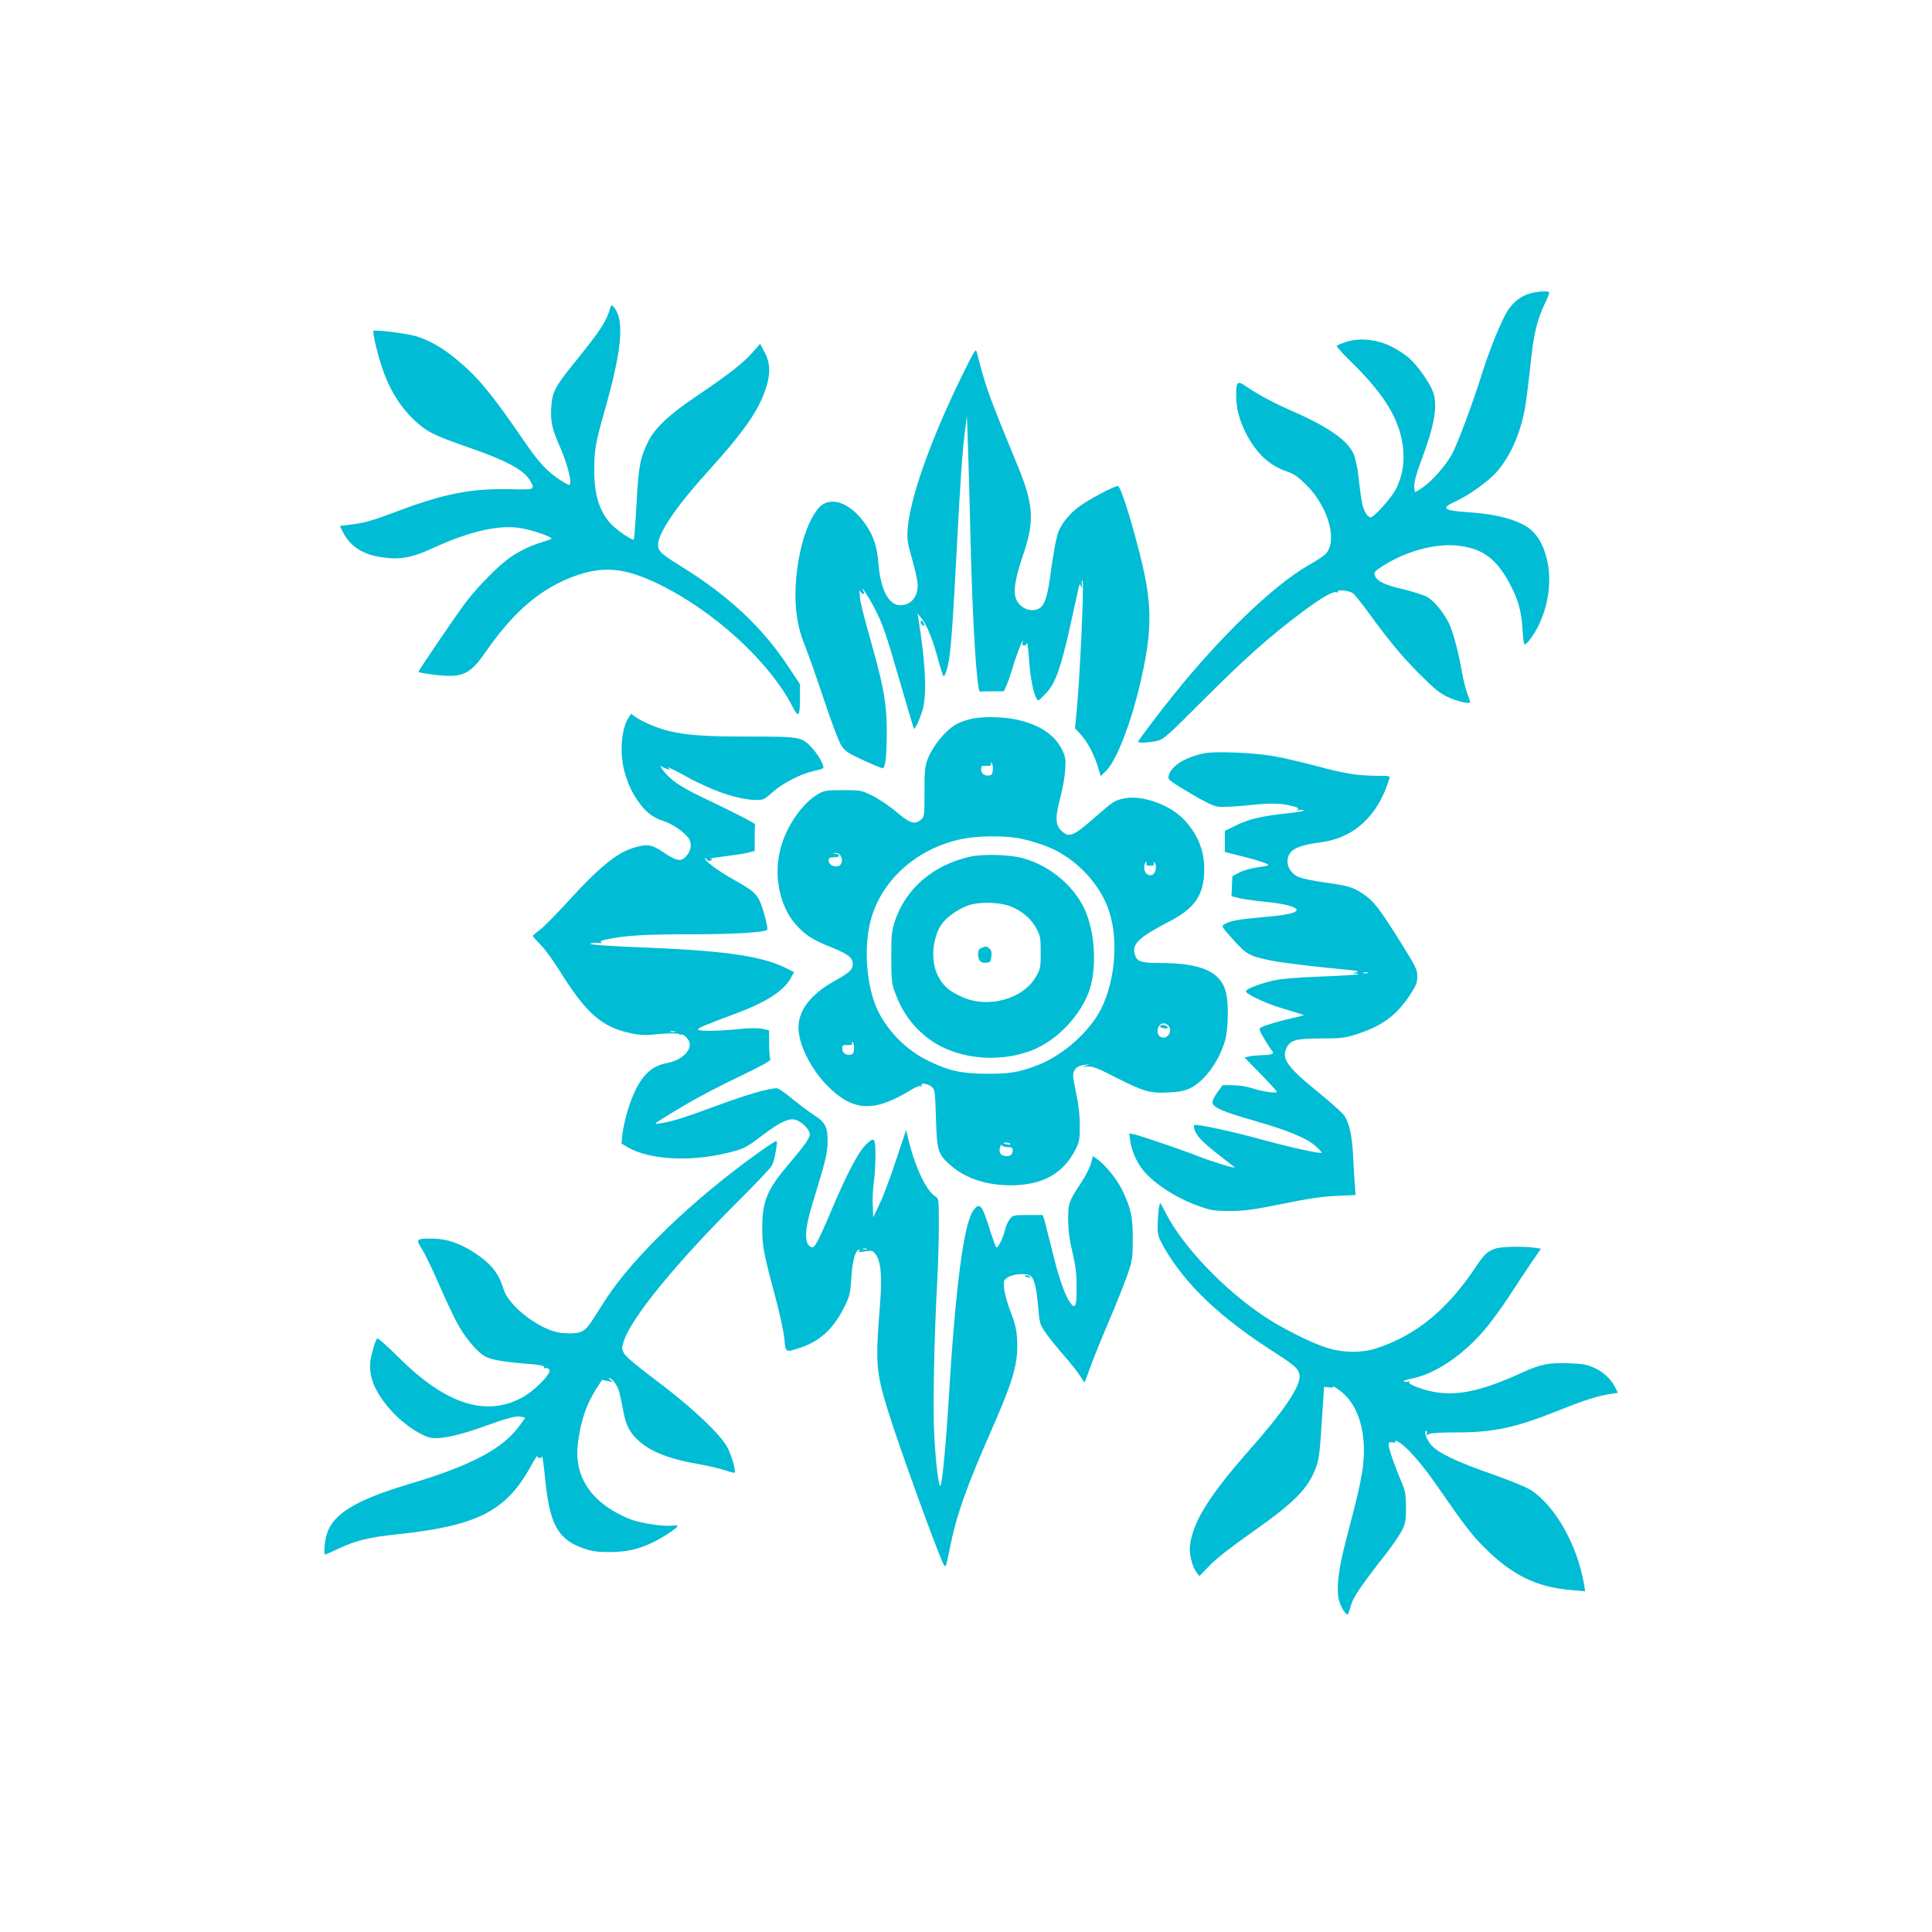
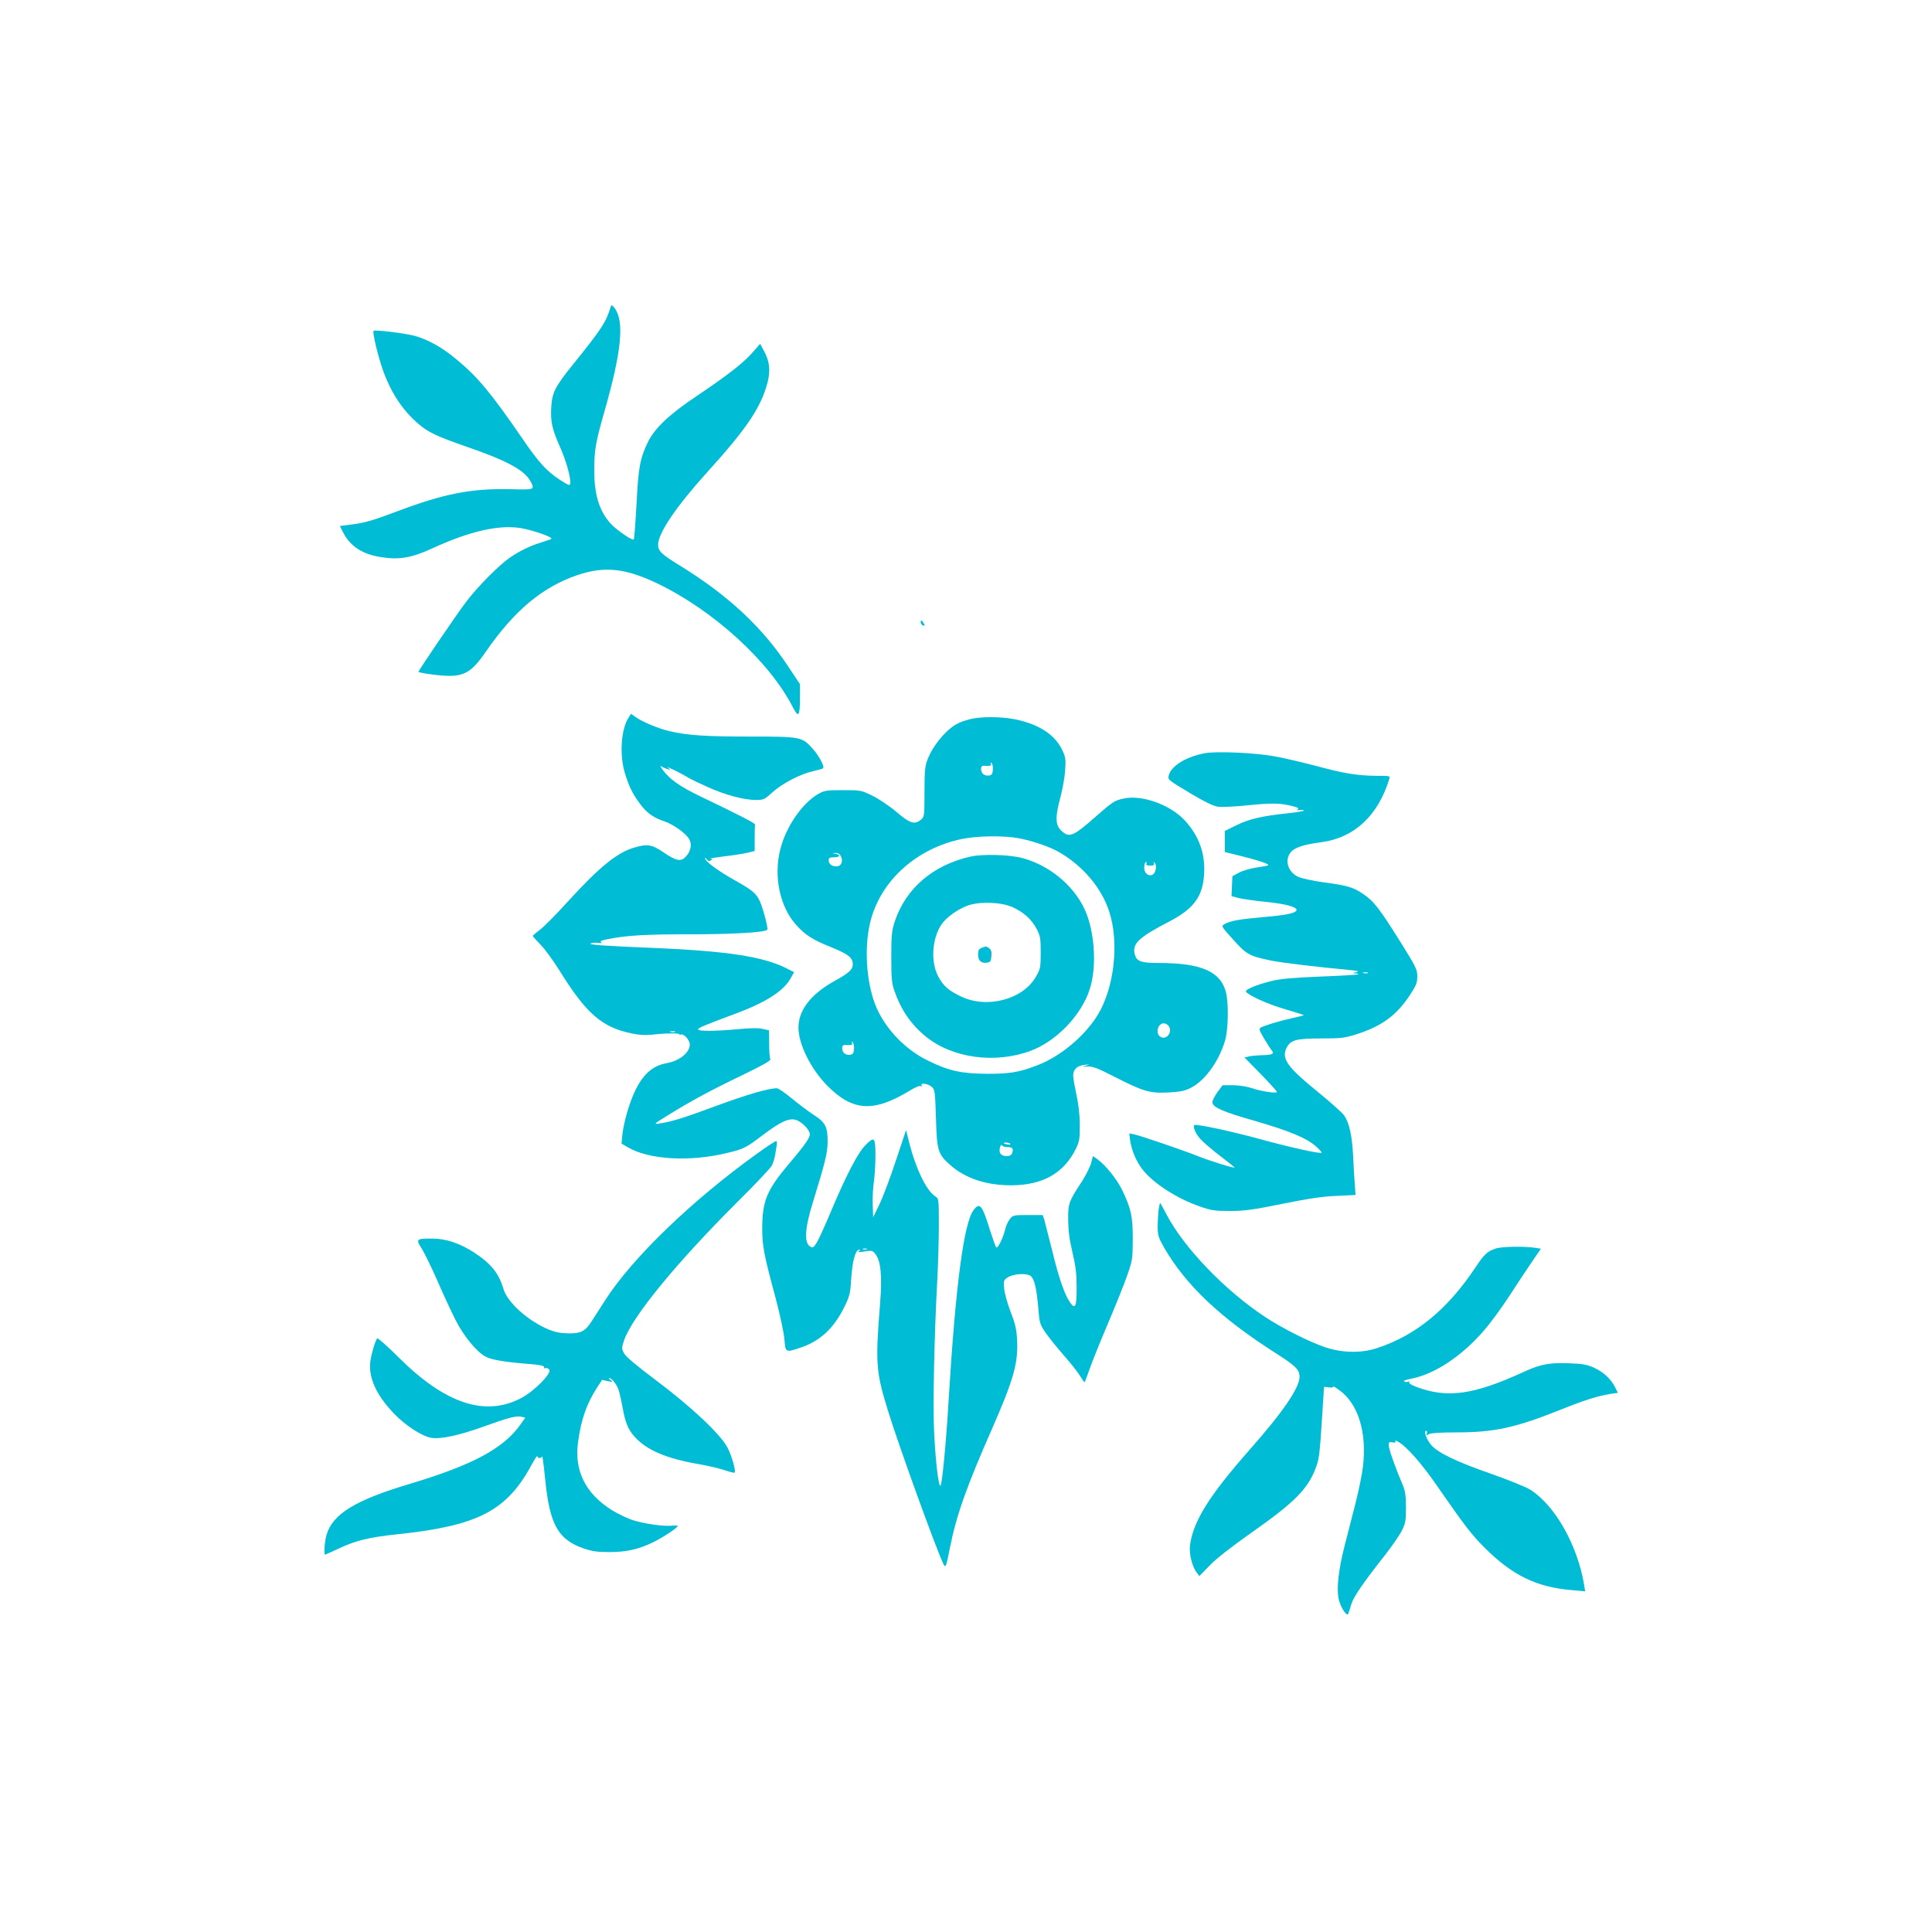
<svg xmlns="http://www.w3.org/2000/svg" version="1.0" width="1280pt" height="1280pt" viewBox="0 0 1280 1280" preserveAspectRatio="xMidYMid meet">
  <g transform="translate(0,1280) scale(0.1,-0.1)" fill="#00bcd4" stroke="none">
-     <path d="M10138 10856 c-59 -16 -112 -56 -149 -114 -42 -66 -121 -260 -169 -413 -63 -202 -158 -455 -198 -534 -40 -75 -131 -180 -198 -226 -24 -16 -45 -29 -48 -29 -3 0 -6 20 -6 43 0 28 17 88 45 163 87 228 111 361 81 452 -22 64 -100 176 -163 232 -26 23 -81 58 -120 77 -93 45 -209 56 -294 28 -30 -10 -58 -21 -62 -25 -5 -4 37 -52 93 -106 229 -222 333 -398 347 -589 7 -97 -8 -173 -48 -254 -31 -62 -152 -195 -171 -189 -25 9 -49 56 -57 113 -6 33 -15 104 -21 159 -6 55 -20 120 -32 148 -38 89 -168 180 -401 282 -126 55 -229 110 -316 169 -53 36 -61 29 -61 -63 0 -81 20 -161 61 -243 68 -136 157 -221 271 -259 52 -18 75 -34 134 -92 153 -153 212 -391 116 -466 -15 -12 -67 -45 -116 -73 -228 -134 -576 -470 -882 -852 -100 -124 -234 -302 -234 -310 0 -9 80 -5 128 7 42 10 69 35 297 263 267 268 442 425 653 583 139 104 213 147 238 138 8 -3 12 -2 9 3 -11 18 75 9 99 -10 14 -11 59 -68 102 -127 135 -186 224 -293 344 -413 90 -90 129 -122 180 -146 60 -29 150 -50 150 -35 0 4 -9 30 -19 58 -11 28 -27 94 -36 145 -21 126 -60 269 -86 321 -36 72 -97 146 -142 172 -23 13 -95 36 -160 52 -123 28 -174 53 -188 91 -7 19 -2 27 34 51 158 109 375 168 532 145 156 -22 244 -91 331 -257 53 -100 74 -177 81 -293 3 -57 9 -103 14 -103 14 0 60 62 90 121 63 125 87 279 65 408 -19 105 -55 179 -112 230 -71 62 -221 105 -414 117 -165 11 -186 26 -93 69 89 40 216 130 272 191 95 104 165 260 196 439 8 49 24 176 35 281 20 202 46 306 101 415 15 31 25 59 22 63 -10 10 -74 6 -125 -8z" />
    <path d="M4047 10770 c-32 -105 -59 -147 -251 -385 -120 -149 -138 -185 -144 -286 -5 -93 6 -144 59 -262 40 -90 72 -204 67 -239 -3 -17 -9 -15 -67 22 -89 58 -142 115 -254 280 -205 298 -292 403 -434 520 -95 79 -179 126 -272 154 -60 17 -267 43 -276 34 -9 -9 31 -176 64 -266 54 -148 129 -261 234 -351 67 -57 121 -82 325 -153 261 -90 379 -154 418 -229 28 -54 27 -54 -139 -50 -258 5 -434 -29 -752 -149 -147 -56 -211 -74 -282 -83 l-91 -12 20 -40 c48 -95 131 -149 258 -167 119 -18 201 -3 341 62 242 111 436 155 580 131 78 -13 214 -60 202 -71 -4 -3 -35 -14 -68 -24 -70 -21 -142 -56 -205 -99 -74 -51 -215 -193 -293 -296 -57 -75 -301 -433 -315 -462 -1 -3 44 -12 102 -19 190 -23 238 -2 346 154 187 271 374 427 606 506 178 60 317 46 528 -55 373 -179 743 -517 898 -819 38 -75 48 -63 48 60 l0 91 -79 119 c-171 259 -396 469 -712 664 -127 78 -149 99 -149 141 0 76 121 255 325 480 267 295 358 432 401 598 19 78 13 137 -24 205 l-26 48 -50 -57 c-61 -70 -163 -149 -366 -286 -186 -124 -283 -216 -328 -309 -51 -106 -63 -167 -75 -412 -7 -124 -15 -229 -18 -232 -9 -10 -121 67 -156 108 -74 84 -106 191 -106 351 0 131 9 184 67 387 115 402 134 601 67 688 -15 19 -21 21 -24 10z" />
-     <path d="M6378 10320 c-211 -429 -351 -823 -365 -1030 -4 -65 0 -91 31 -198 20 -68 36 -144 36 -168 0 -81 -46 -134 -115 -134 -77 0 -131 103 -145 275 -9 117 -34 189 -91 269 -105 146 -241 186 -313 91 -65 -84 -114 -232 -135 -400 -24 -198 -9 -354 51 -500 22 -55 80 -219 128 -364 56 -166 99 -279 117 -305 24 -34 47 -49 143 -93 63 -29 120 -52 127 -53 19 0 28 83 28 245 -1 179 -17 277 -87 530 -79 285 -86 313 -92 368 -3 29 -3 45 0 35 3 -9 12 -19 20 -22 12 -5 13 -2 4 17 -28 57 32 -33 69 -103 59 -113 75 -158 173 -495 49 -170 91 -311 93 -313 9 -9 54 99 64 153 21 110 9 304 -34 575 l-6 35 21 -25 c38 -45 76 -135 111 -264 19 -69 37 -126 40 -126 11 0 28 53 38 120 14 91 28 302 51 750 23 436 36 623 54 760 l12 95 7 -195 c4 -107 11 -386 17 -620 12 -535 42 -1019 63 -1012 4 1 41 2 83 2 l75 0 19 43 c10 23 30 82 44 130 23 77 74 205 61 151 -4 -14 0 -21 10 -21 8 0 15 5 15 10 0 6 2 8 5 5 3 -3 10 -64 15 -136 10 -126 38 -242 60 -242 4 0 28 23 53 50 61 67 96 167 159 450 27 124 52 236 55 250 6 23 7 23 15 5 6 -15 7 -12 5 13 -2 18 0 29 5 24 12 -12 -19 -686 -42 -897 l-8 -80 38 -41 c46 -50 91 -137 115 -218 l17 -58 35 34 c73 70 173 334 237 623 72 326 69 495 -14 820 -64 252 -127 445 -144 445 -25 0 -192 -89 -255 -135 -63 -46 -112 -106 -137 -164 -15 -36 -35 -140 -58 -312 -19 -134 -39 -187 -79 -204 -57 -24 -130 13 -148 75 -16 53 -1 135 53 295 73 214 65 327 -42 585 -192 465 -210 516 -268 745 -7 28 -14 17 -94 -145z" />
    <path d="M6100 8676 c0 -8 7 -16 15 -20 13 -4 14 -2 5 14 -13 23 -20 26 -20 6z" />
    <path d="M4165 8046 c-51 -77 -62 -249 -24 -371 27 -88 51 -136 101 -203 44 -59 89 -91 163 -115 61 -21 145 -83 163 -120 17 -35 8 -78 -24 -112 -33 -36 -63 -30 -151 30 -76 51 -105 55 -193 29 -112 -33 -231 -130 -436 -355 -77 -85 -161 -170 -187 -189 -25 -19 -47 -37 -47 -41 0 -3 24 -30 53 -60 29 -29 85 -107 125 -171 175 -282 279 -373 473 -414 51 -11 94 -14 139 -9 98 11 189 11 183 1 -4 -5 -1 -6 6 -1 19 11 61 -34 61 -65 0 -54 -68 -109 -155 -124 -94 -18 -157 -75 -211 -191 -37 -80 -72 -203 -81 -286 l-5 -56 43 -25 c142 -82 411 -97 659 -36 106 25 124 34 235 119 117 88 174 114 219 99 36 -12 80 -54 90 -86 8 -25 -21 -68 -139 -207 -145 -172 -175 -245 -175 -427 0 -117 12 -176 90 -465 28 -106 53 -224 57 -267 7 -90 7 -90 105 -57 130 43 220 126 290 266 38 77 41 90 48 195 7 115 28 188 52 188 9 0 9 -3 -2 -10 -10 -6 -2 -7 25 -3 63 10 66 9 86 -17 35 -46 44 -145 30 -324 -32 -399 -28 -452 51 -709 70 -229 328 -941 370 -1022 13 -24 16 -18 41 108 42 214 110 407 280 792 144 329 175 438 165 598 -4 62 -14 105 -43 177 -20 52 -39 120 -42 151 -5 54 -4 58 22 75 39 26 130 31 155 9 24 -21 38 -84 49 -212 7 -94 11 -107 43 -155 19 -29 74 -98 122 -153 48 -54 99 -119 113 -143 14 -23 27 -41 29 -40 2 2 17 44 35 93 17 50 72 185 121 300 49 116 106 257 126 315 35 100 36 111 37 240 0 150 -11 202 -70 325 -34 71 -111 167 -165 205 l-29 21 -12 -46 c-7 -26 -34 -80 -60 -121 -89 -135 -93 -147 -92 -259 1 -72 9 -132 29 -215 21 -90 27 -140 27 -228 1 -128 -9 -150 -43 -102 -36 50 -77 169 -120 348 -23 92 -46 182 -51 200 l-11 32 -98 0 c-95 0 -99 -1 -119 -26 -12 -15 -26 -45 -31 -68 -15 -61 -50 -130 -60 -120 -4 5 -21 52 -38 104 -55 178 -70 197 -111 144 -65 -83 -120 -499 -166 -1259 -17 -290 -43 -556 -54 -568 -12 -12 -32 150 -42 348 -9 178 0 634 21 1020 5 94 10 252 10 351 0 182 0 182 -24 198 -58 38 -127 180 -171 350 l-22 89 -68 -204 c-37 -112 -86 -242 -109 -289 l-41 -85 -3 85 c-2 46 2 115 8 152 5 37 10 114 10 172 0 124 -7 130 -70 65 -47 -49 -124 -196 -220 -424 -39 -93 -82 -189 -96 -213 -22 -36 -28 -41 -44 -32 -44 23 -39 119 16 296 80 260 95 320 97 389 2 107 -12 137 -91 188 -37 24 -103 74 -147 110 -44 37 -88 67 -98 67 -55 0 -196 -41 -400 -116 -223 -83 -299 -106 -382 -118 -36 -5 -31 -1 60 55 153 95 283 165 493 266 133 64 191 97 186 105 -5 7 -8 53 -8 102 l-1 90 -45 10 c-29 6 -87 5 -165 -3 -144 -13 -252 -14 -260 -2 -5 9 40 28 250 106 199 74 316 149 363 233 l23 41 -49 25 c-156 79 -395 115 -887 136 -324 13 -434 21 -410 30 11 4 34 6 50 3 20 -3 26 -2 17 5 -10 6 4 12 45 20 125 25 250 32 540 32 285 0 498 12 516 30 5 4 -5 54 -22 111 -36 122 -48 135 -193 217 -107 60 -189 120 -196 142 -3 11 -1 10 9 -2 10 -13 18 -15 29 -8 13 8 12 10 -5 11 -11 1 29 7 90 15 60 7 131 18 157 24 l48 12 0 84 c0 46 1 87 2 92 1 8 -118 69 -352 181 -145 69 -216 119 -262 184 -12 18 -16 27 -8 21 8 -6 26 -15 40 -19 24 -7 25 -7 5 9 -18 15 91 -39 142 -70 11 -7 67 -34 123 -59 115 -52 239 -85 319 -85 50 0 56 3 110 52 64 58 186 121 269 139 32 7 61 15 65 19 12 11 -27 84 -71 132 -68 76 -78 78 -407 78 -300 0 -420 8 -540 36 -76 18 -178 61 -225 94 l-29 21 -16 -25z m308 -2083 c-7 -2 -21 -2 -30 0 -10 3 -4 5 12 5 17 0 24 -2 18 -5z m1270 -1440 c-7 -2 -19 -2 -25 0 -7 3 -2 5 12 5 14 0 19 -2 13 -5z" />
    <path d="M6422 8034 c-72 -19 -107 -39 -156 -87 -56 -56 -99 -121 -122 -182 -16 -41 -19 -79 -19 -213 0 -160 -1 -164 -24 -183 -42 -34 -72 -25 -162 52 -46 39 -118 87 -159 107 -73 36 -76 37 -195 37 -113 0 -123 -2 -167 -27 -105 -62 -211 -217 -248 -364 -46 -179 -4 -381 105 -502 61 -68 110 -99 233 -148 113 -46 142 -69 142 -113 0 -35 -26 -58 -124 -112 -154 -86 -236 -192 -236 -307 0 -109 81 -273 190 -384 170 -172 308 -180 552 -31 33 20 62 32 69 27 8 -4 10 -3 5 4 -12 20 39 14 65 -7 23 -19 24 -25 30 -208 6 -216 13 -240 95 -312 101 -89 239 -134 404 -134 209 1 348 80 428 242 24 50 26 66 26 161 -1 69 -9 138 -23 200 -11 52 -21 108 -21 125 0 40 27 65 76 70 36 4 37 4 9 -5 -28 -8 -28 -9 10 -6 33 2 64 -9 183 -70 186 -95 229 -108 352 -102 74 4 108 10 144 28 96 46 190 174 232 315 22 74 25 247 6 322 -36 137 -164 193 -445 193 -118 0 -147 11 -159 58 -18 70 25 111 231 218 163 85 222 168 229 321 6 132 -35 245 -128 347 -97 105 -286 173 -408 145 -58 -13 -69 -20 -180 -117 -154 -136 -179 -146 -233 -93 -38 38 -38 90 -3 221 14 52 28 132 31 177 5 75 3 87 -21 137 -49 100 -154 168 -309 200 -93 19 -234 20 -305 0z m156 -335 c-2 -27 -8 -35 -26 -37 -30 -4 -52 14 -52 43 0 20 5 23 35 21 28 -1 34 2 30 14 -5 11 -3 12 5 4 6 -6 10 -27 8 -45z m174 -453 c91 -18 207 -57 267 -93 157 -91 280 -237 330 -393 67 -206 34 -502 -76 -684 -86 -140 -248 -276 -401 -334 -119 -46 -183 -57 -337 -56 -167 1 -252 20 -391 89 -165 81 -307 241 -358 405 -52 163 -58 377 -15 531 73 262 305 468 599 530 105 22 281 24 382 5z m-1182 -117 c19 -34 4 -69 -28 -69 -32 0 -52 16 -52 42 0 14 8 18 35 18 39 0 48 16 13 23 l-23 4 22 2 c13 0 27 -7 33 -20z m2025 -51 c-4 -9 5 -13 25 -13 23 0 29 4 25 15 -5 11 -3 12 5 4 16 -16 8 -65 -12 -78 -23 -14 -52 3 -56 33 -4 23 3 51 12 51 3 0 3 -6 1 -12z m143 -1070 c36 -36 -4 -101 -48 -78 -37 20 -21 90 20 90 9 0 21 -5 28 -12z m-2080 -159 c-2 -27 -8 -35 -26 -37 -30 -4 -52 14 -52 43 0 20 5 23 35 21 28 -1 34 2 30 14 -5 11 -3 12 5 4 6 -6 10 -27 8 -45z m1036 -628 c3 -4 -6 -6 -19 -3 -14 2 -25 6 -25 8 0 8 39 4 44 -5z m-18 -21 c34 0 41 -10 28 -44 -8 -20 -57 -21 -74 -1 -8 9 -10 25 -5 42 4 16 10 22 12 16 3 -7 20 -13 39 -13z" />
    <path d="M6430 7125 c-249 -56 -428 -210 -502 -430 -20 -62 -23 -89 -23 -235 0 -136 3 -175 19 -220 44 -128 110 -226 208 -306 176 -145 462 -184 699 -95 171 65 336 238 390 411 43 138 34 346 -21 492 -64 172 -235 322 -426 373 -84 23 -263 28 -344 10z m280 -336 c74 -34 125 -81 158 -143 24 -46 27 -61 27 -156 0 -98 -2 -109 -30 -158 -84 -152 -322 -217 -496 -135 -83 39 -119 70 -152 132 -52 95 -43 250 19 344 32 48 105 101 174 127 81 29 224 24 300 -11z" />
    <path d="M6503 6520 c-18 -7 -23 -17 -23 -43 0 -41 19 -60 57 -55 25 3 28 8 31 43 3 29 -1 43 -14 52 -20 15 -21 15 -51 3z" />
-     <path d="M7686 6002 c-3 -6 8 -12 24 -14 19 -3 29 -1 27 6 -5 14 -43 20 -51 8z" />
    <path d="M7983 7810 c-123 -23 -223 -83 -239 -146 -8 -30 -10 -29 156 -128 88 -52 139 -76 171 -81 26 -3 116 1 200 10 153 16 214 15 297 -7 31 -8 40 -14 30 -20 -9 -7 -7 -8 8 -5 12 2 27 2 33 -2 5 -4 -42 -12 -106 -19 -173 -18 -260 -39 -343 -80 l-75 -37 0 -70 0 -70 121 -30 c67 -17 134 -37 150 -45 28 -13 27 -14 -53 -26 -47 -7 -100 -22 -125 -36 l-43 -23 -3 -66 -3 -66 48 -13 c26 -6 107 -18 178 -25 124 -12 205 -33 205 -53 0 -21 -65 -35 -220 -48 -166 -15 -216 -24 -258 -47 -22 -13 -21 -14 58 -102 88 -99 108 -109 250 -139 68 -14 309 -43 515 -62 63 -6 74 -9 50 -15 -26 -6 -27 -7 -6 -8 13 0 22 -3 19 -6 -3 -3 -115 -10 -249 -15 -181 -7 -265 -15 -324 -29 -97 -24 -178 -57 -170 -71 15 -24 141 -82 255 -115 69 -20 126 -39 128 -40 2 -2 -32 -11 -75 -20 -84 -18 -189 -50 -212 -64 -11 -7 -6 -21 24 -72 21 -35 44 -71 52 -80 18 -21 1 -29 -70 -30 -29 -1 -65 -4 -82 -8 l-30 -7 108 -110 c59 -61 107 -114 107 -118 0 -12 -104 3 -167 25 -34 11 -83 19 -124 19 l-69 0 -35 -47 c-19 -27 -34 -57 -32 -68 3 -32 70 -61 273 -119 233 -67 348 -115 409 -168 25 -22 44 -43 41 -45 -8 -9 -210 36 -400 88 -188 52 -434 105 -443 95 -11 -11 8 -57 39 -91 17 -20 75 -70 130 -112 54 -41 98 -77 98 -78 0 -7 -150 39 -235 72 -113 45 -390 139 -432 148 l-31 6 5 -43 c9 -68 41 -144 84 -198 72 -91 227 -191 378 -243 77 -27 98 -30 201 -30 96 0 153 8 350 48 173 35 268 49 358 52 l123 6 -5 66 c-3 36 -8 121 -11 189 -7 136 -25 220 -58 270 -12 18 -86 84 -164 148 -216 175 -256 230 -218 304 26 50 64 60 229 60 129 0 154 3 228 26 173 55 269 125 360 263 41 63 48 81 48 122 0 45 -9 64 -111 227 -141 225 -178 273 -249 320 -67 45 -102 55 -265 77 -66 9 -139 25 -162 35 -69 30 -95 110 -52 163 24 31 86 52 202 67 219 29 376 175 451 418 7 22 6 22 -81 22 -130 1 -217 15 -402 65 -91 24 -218 54 -281 65 -130 23 -379 34 -457 20z m1080 -1457 c-7 -2 -21 -2 -30 0 -10 3 -4 5 12 5 17 0 24 -2 18 -5z" />
    <path d="M5020 5160 c-433 -310 -832 -695 -1011 -975 -32 -49 -70 -110 -86 -134 -45 -71 -73 -86 -156 -85 -53 1 -89 8 -133 26 -136 57 -271 178 -298 267 -31 105 -82 169 -194 242 -93 61 -186 93 -277 93 -107 1 -112 -3 -71 -66 18 -29 66 -127 106 -218 39 -91 94 -208 121 -261 54 -105 140 -209 198 -238 37 -20 129 -35 266 -46 96 -7 127 -14 119 -26 -3 -5 1 -6 9 -3 8 3 19 -2 26 -10 19 -23 -100 -144 -187 -189 -238 -125 -503 -37 -811 270 -74 74 -138 130 -142 126 -12 -14 -38 -99 -45 -150 -14 -109 36 -221 154 -346 76 -80 189 -154 250 -163 65 -10 184 16 356 78 154 56 209 70 243 61 l23 -5 -29 -42 c-113 -162 -319 -272 -736 -397 -359 -107 -510 -199 -551 -336 -13 -41 -20 -133 -10 -133 2 0 42 18 89 40 114 54 206 76 390 95 531 56 722 154 886 455 22 41 41 69 41 63 0 -16 27 -17 32 -2 2 7 11 -62 20 -152 30 -302 86 -400 258 -459 50 -17 88 -23 165 -23 116 0 197 18 298 68 64 32 156 93 157 105 0 3 -18 4 -40 2 -56 -6 -188 14 -262 38 -35 12 -95 41 -134 65 -175 109 -251 262 -224 452 20 149 56 250 123 356 l36 55 38 -8 c34 -8 36 -7 19 6 -11 8 -15 14 -10 14 17 0 51 -43 63 -80 6 -19 18 -72 26 -117 19 -101 36 -142 77 -189 79 -90 210 -147 426 -184 64 -11 143 -30 175 -41 32 -11 61 -18 64 -16 10 11 -19 112 -48 168 -48 89 -239 269 -470 442 -129 97 -202 158 -214 180 -17 32 -17 36 -1 85 52 155 345 513 747 914 120 119 224 229 232 245 9 16 18 47 22 68 3 22 9 52 11 68 3 15 1 27 -4 27 -6 0 -61 -36 -122 -80z" />
    <path d="M7676 4784 c-3 -26 -6 -76 -6 -111 0 -57 5 -72 41 -136 145 -252 375 -469 744 -704 131 -84 154 -107 155 -154 1 -71 -111 -236 -331 -484 -267 -303 -374 -474 -395 -633 -7 -55 14 -141 44 -180 l18 -24 68 70 c43 45 144 124 279 219 288 202 377 293 428 438 20 58 23 80 45 433 l6 94 33 -4 c20 -2 31 0 28 6 -4 5 14 -5 40 -24 125 -89 184 -279 157 -506 -6 -54 -30 -169 -52 -254 -22 -85 -53 -206 -69 -269 -41 -159 -55 -286 -40 -354 13 -58 56 -123 64 -97 3 8 13 38 21 65 16 50 83 146 229 331 42 55 90 124 105 154 24 49 27 66 27 155 -1 87 -5 109 -29 165 -43 100 -86 223 -86 247 0 18 4 21 26 17 17 -3 23 -1 19 7 -5 7 0 7 16 -2 58 -31 157 -143 271 -309 166 -240 217 -307 301 -391 184 -185 347 -265 581 -284 l88 -8 -7 44 c-44 262 -192 525 -356 629 -28 18 -144 65 -258 105 -233 81 -360 142 -402 195 -30 38 -48 90 -30 90 6 0 8 -7 4 -16 -5 -14 -3 -15 15 -5 13 7 82 11 180 11 250 0 388 30 678 145 174 70 259 97 351 111 l42 6 -19 38 c-28 55 -77 100 -140 129 -45 20 -75 26 -164 29 -127 5 -189 -6 -296 -55 -335 -154 -509 -179 -715 -102 -33 12 -53 25 -49 31 4 6 2 8 -4 5 -5 -4 -18 -4 -28 0 -12 4 6 11 52 20 151 31 328 148 472 314 41 46 117 149 169 229 52 80 121 184 153 231 l59 86 -46 7 c-74 10 -217 7 -254 -6 -55 -18 -76 -38 -133 -124 -186 -279 -392 -449 -651 -535 -104 -35 -231 -33 -345 5 -107 36 -289 128 -403 204 -264 175 -534 457 -648 675 -22 42 -41 77 -43 77 -2 0 -6 -21 -10 -46z" />
-     <path d="M6790 4346 c0 -2 9 -6 20 -9 11 -3 18 -1 14 4 -5 9 -34 13 -34 5z" />
  </g>
</svg>